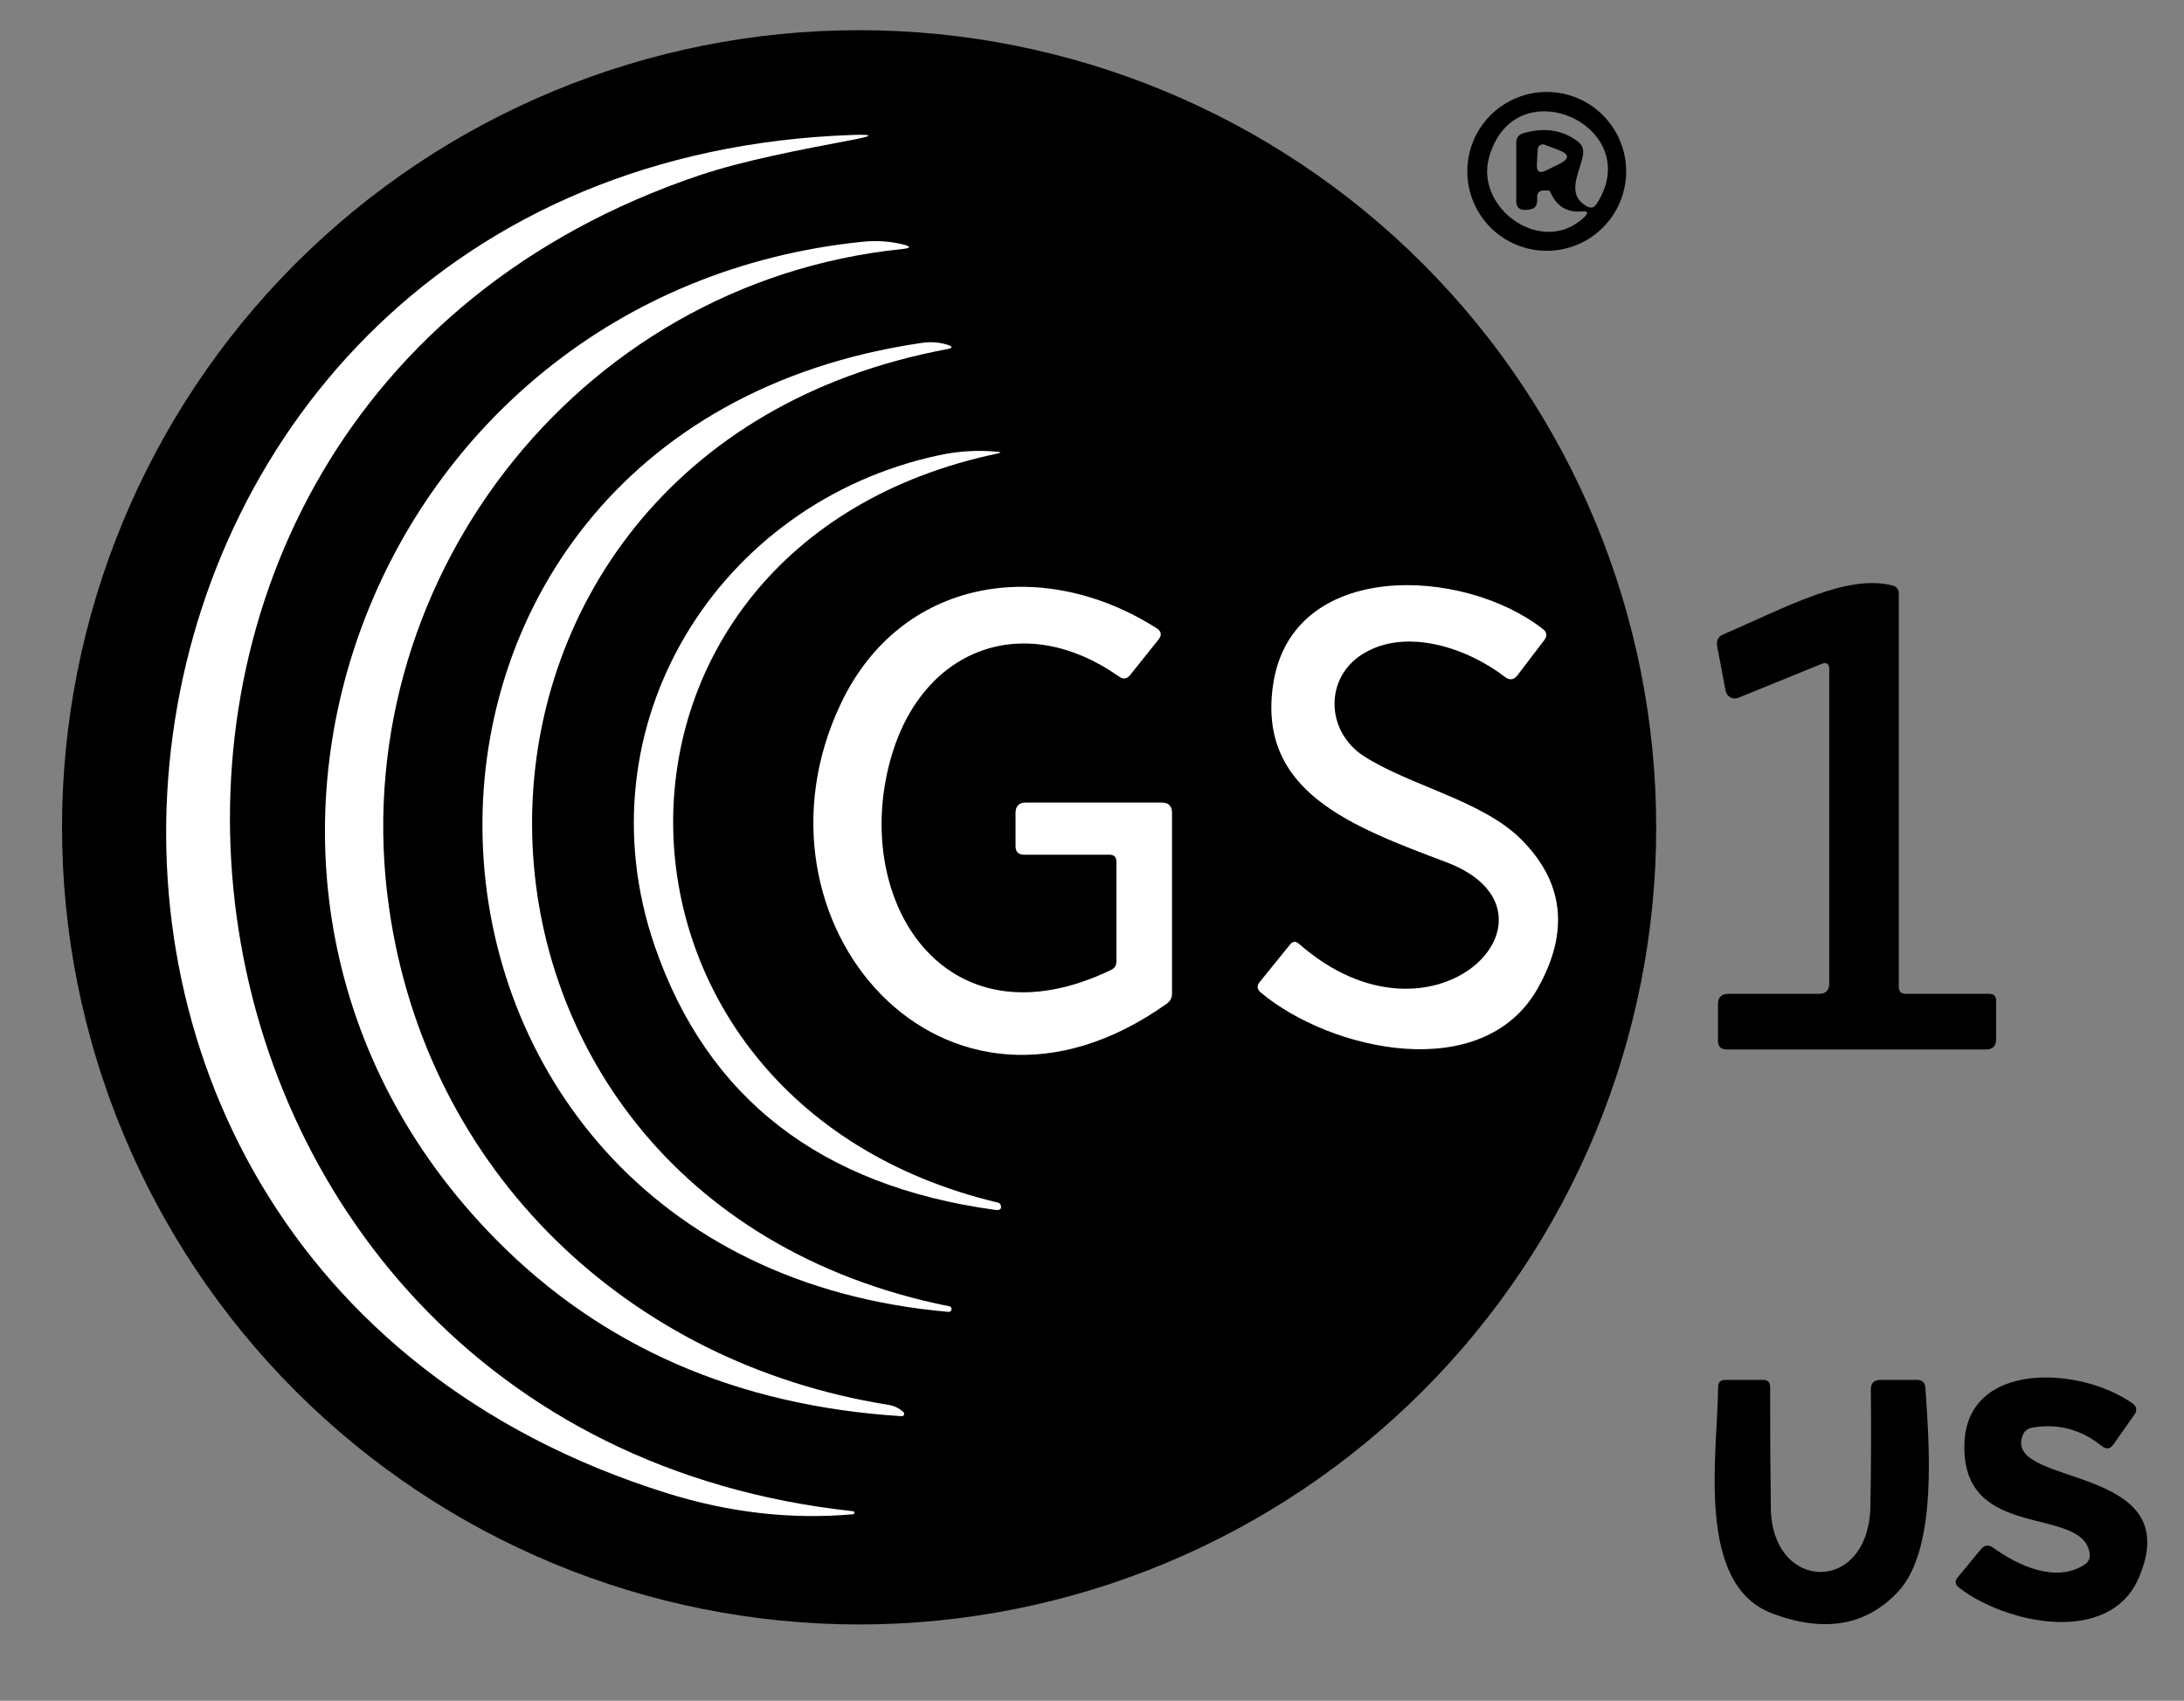
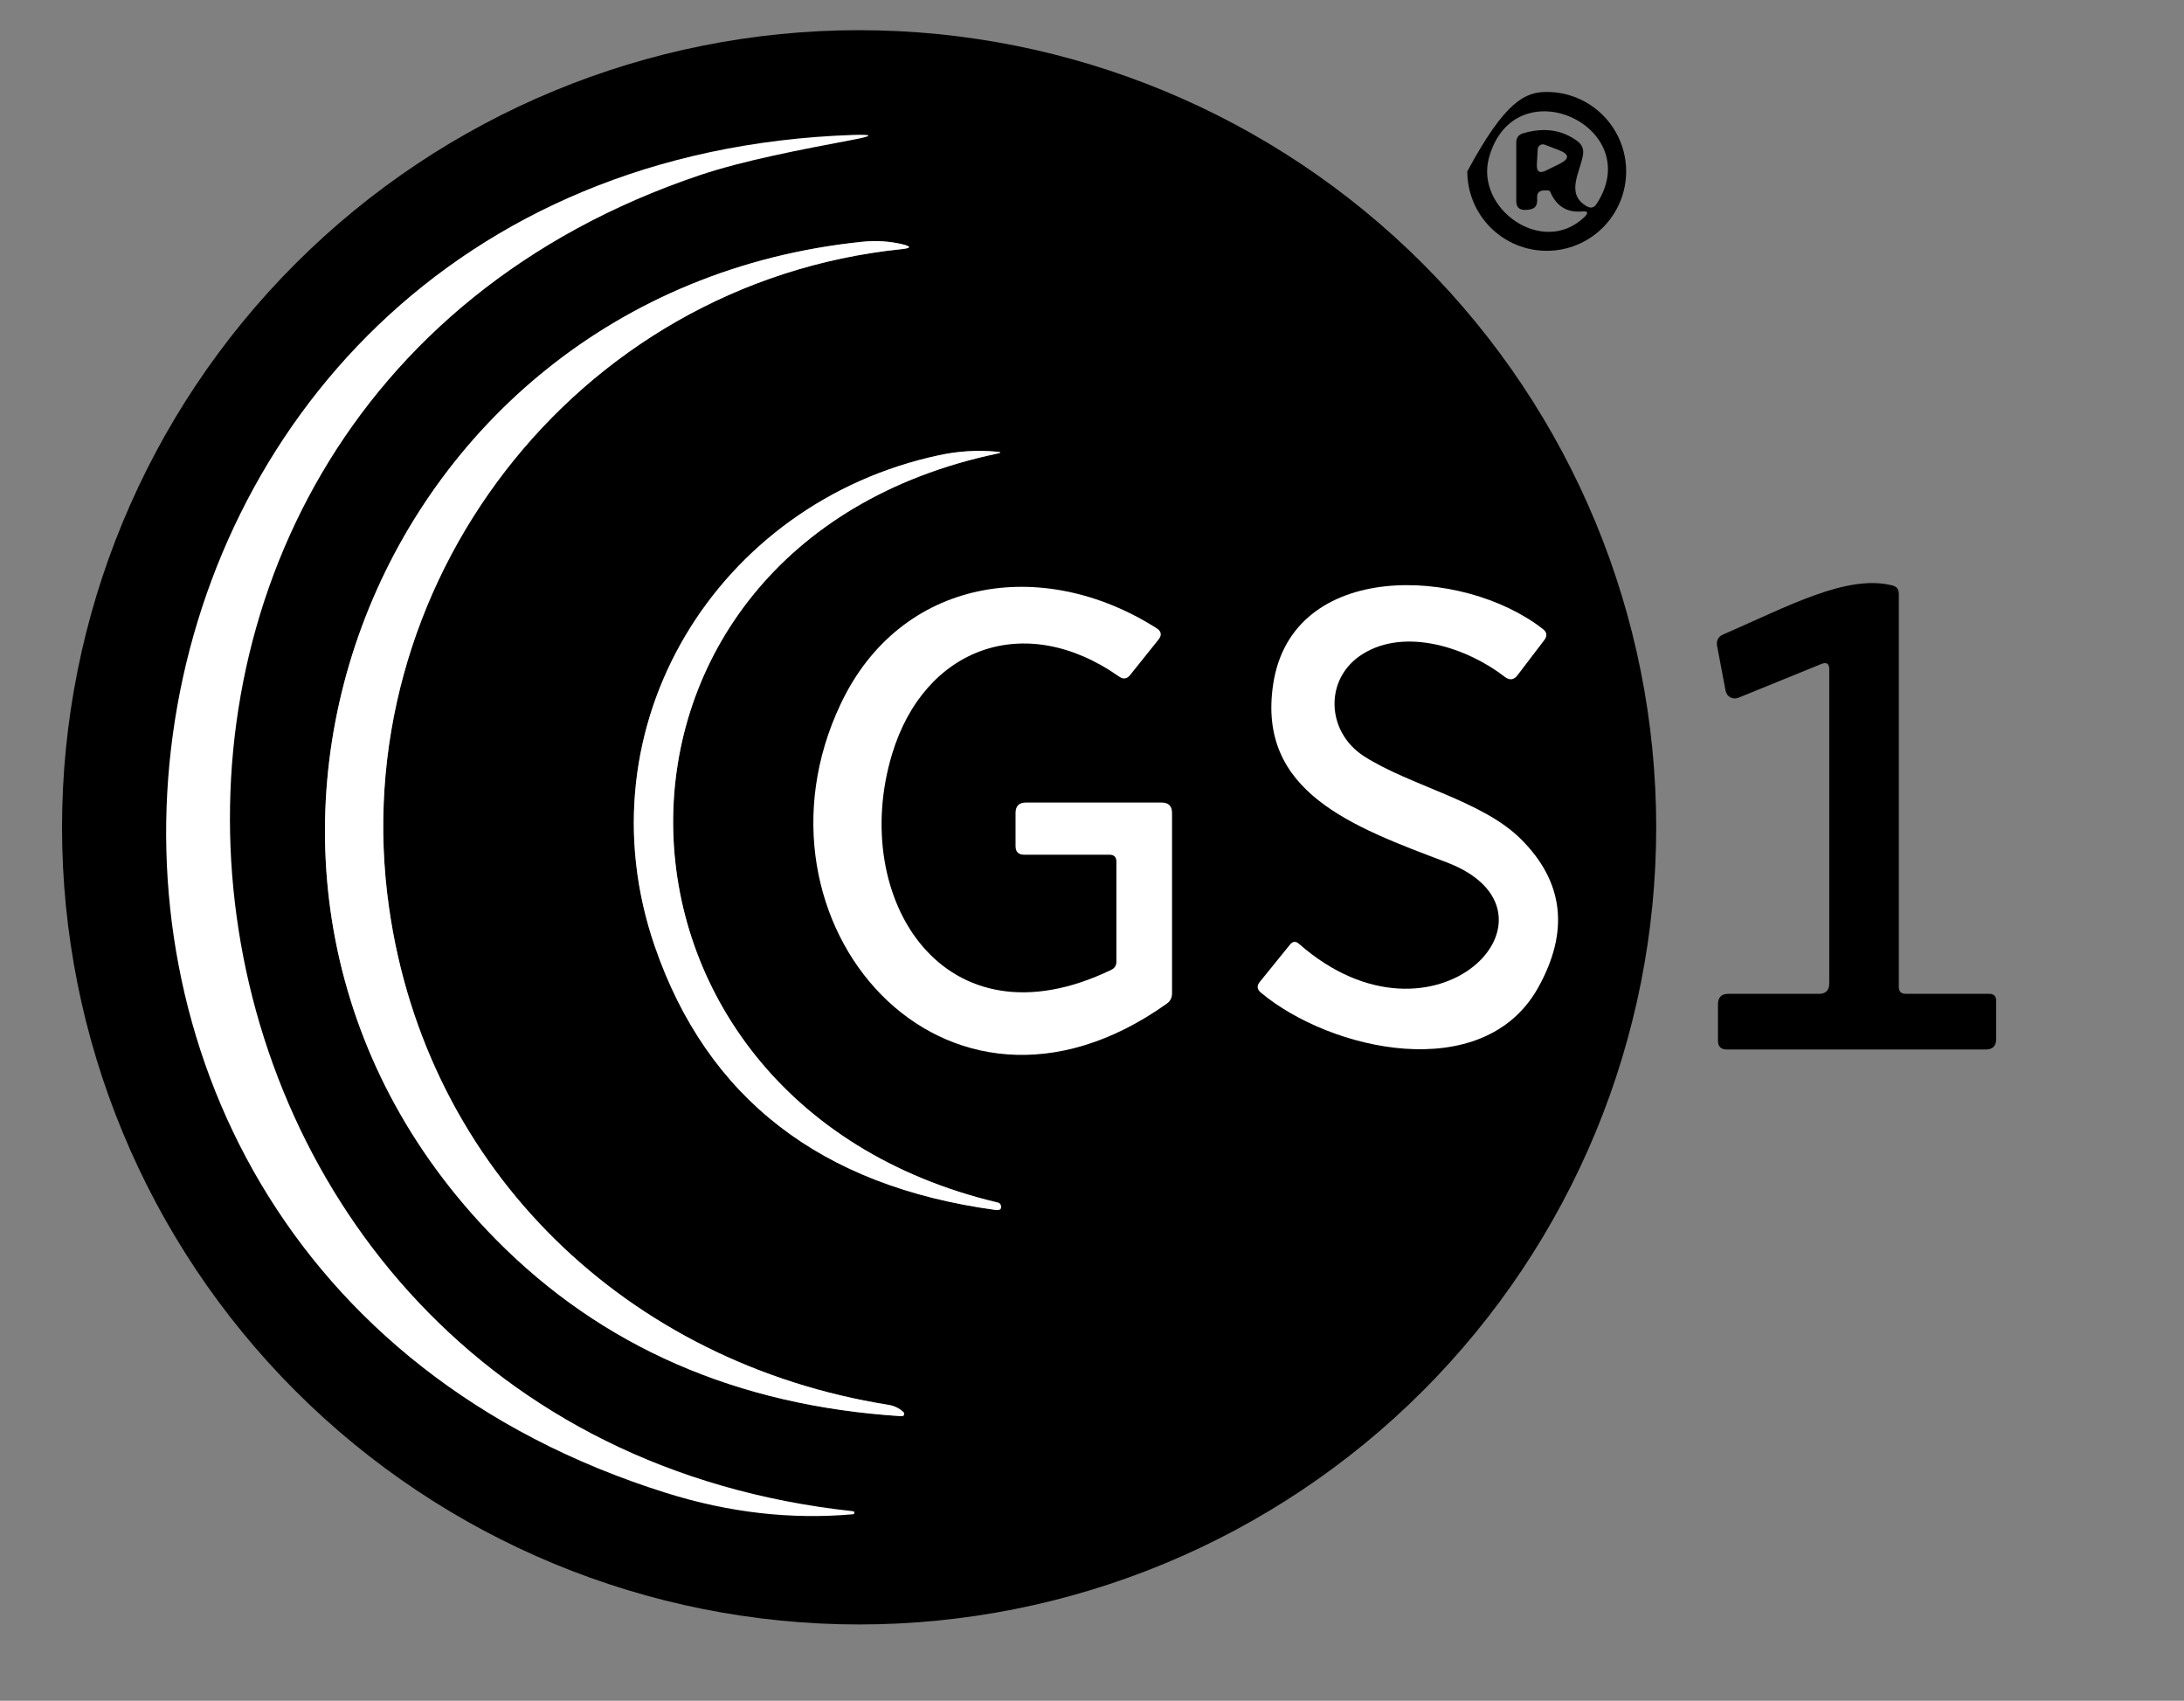
<svg xmlns="http://www.w3.org/2000/svg" width="122" height="95" viewBox="0 0 122 95" fill="none">
  <rect x="0" y="0" width="122" height="95" fill="#808080" stroke="none" />
  <path d="M47.643 84.412C6.474 79.975 -0.403 23.07 39.103 9.782C41.59 8.951 44.729 8.36 47.674 7.801C48.798 7.589 48.788 7.5 47.643 7.537C2.853 9.083 -5.4 70.036 37.222 83.394C40.724 84.493 44.198 84.889 47.643 84.583C47.666 84.583 47.687 84.574 47.703 84.558C47.719 84.542 47.728 84.52 47.728 84.498C47.728 84.475 47.719 84.453 47.703 84.437C47.687 84.421 47.666 84.412 47.643 84.412Z" stroke="black" stroke-width="3.95" />
-   <path d="M49.605 78.468C35.082 76.144 23.83 65.421 21.732 50.703C19.167 32.799 32.082 15.805 50.359 13.916C50.913 13.86 50.919 13.766 50.375 13.637C49.665 13.471 48.929 13.427 48.168 13.505C20.527 16.341 8.11 49.351 27.684 69.213C33.611 75.227 41.169 78.525 50.359 79.105C50.388 79.109 50.416 79.103 50.441 79.089C50.466 79.075 50.486 79.053 50.498 79.026C50.509 79 50.511 78.971 50.505 78.943C50.498 78.915 50.482 78.89 50.46 78.872C50.227 78.654 49.942 78.52 49.605 78.468Z" stroke="black" stroke-width="3.95" />
  <path d="M53.023 72.966C22.073 66.75 21.878 25.308 52.899 19.504C53.236 19.442 53.241 19.359 52.915 19.255C52.459 19.115 51.982 19.081 51.485 19.154C17.69 24.088 19.392 70.371 52.977 73.277C53.018 73.283 53.06 73.273 53.093 73.248C53.127 73.223 53.149 73.186 53.156 73.145C53.162 73.104 53.151 73.062 53.126 73.028C53.102 72.995 53.065 72.972 53.023 72.966Z" stroke="black" stroke-width="3.95" />
-   <path d="M55.757 67.177C31.777 61.497 31.349 30.468 55.695 25.34C55.938 25.288 55.938 25.252 55.695 25.231C54.602 25.132 53.527 25.197 52.47 25.425C40.091 28.059 32.328 40.523 36.579 52.863C39.506 61.344 45.844 66.25 55.594 67.581C55.863 67.617 55.967 67.532 55.905 67.325C55.895 67.289 55.876 67.257 55.85 67.231C55.825 67.205 55.792 67.187 55.757 67.177Z" stroke="black" stroke-width="3.95" />
  <path d="M80.804 48.162C88.186 50.952 80.175 59.391 72.575 52.723C72.389 52.558 72.218 52.573 72.062 52.77L70.376 54.853C70.205 55.065 70.226 55.262 70.438 55.443C74.323 58.691 82.84 60.634 85.91 55.202C87.687 52.042 87.373 49.265 84.969 46.872C82.809 44.72 78.807 43.904 76.212 42.248C74.075 40.881 73.966 37.889 76.119 36.537C78.535 35.022 81.993 36.203 84.06 37.804C84.335 38.016 84.576 37.985 84.783 37.71L86.275 35.752C86.451 35.519 86.425 35.314 86.197 35.138C81.713 31.634 72.187 31.253 71.13 38.208C70.213 44.238 75.543 46.173 80.804 48.162Z" stroke="black" stroke-width="3.95" />
  <path d="M62.363 48.131V53.718C62.363 53.925 62.27 54.076 62.083 54.169C52.704 58.699 47.412 50.151 49.829 42.132C51.624 36.172 57.242 34.081 62.519 37.796C62.752 37.956 62.956 37.925 63.132 37.703L64.718 35.721C64.914 35.472 64.878 35.263 64.609 35.092C58.175 31.004 50.287 32.286 46.962 39.319C41.196 51.472 52.727 64.931 65.184 56.057C65.376 55.917 65.471 55.728 65.471 55.49V45.411C65.471 45.023 65.277 44.828 64.888 44.828H57.312C56.924 44.828 56.729 45.023 56.729 45.411V47.261C56.729 47.582 56.89 47.742 57.211 47.742H61.974C62.233 47.742 62.363 47.872 62.363 48.131Z" stroke="black" stroke-width="3.95" />
  <path d="M92.517 46.212C92.517 52.059 91.365 57.849 89.128 63.251C86.89 68.653 83.61 73.562 79.476 77.697C75.341 81.831 70.433 85.111 65.03 87.349C59.628 89.586 53.838 90.738 47.991 90.738C36.182 90.738 24.857 86.047 16.506 77.697C8.156 69.346 3.465 58.021 3.465 46.212C3.465 34.403 8.156 23.077 16.506 14.727C24.857 6.377 36.182 1.686 47.991 1.686C59.8 1.686 71.125 6.377 79.476 14.727C87.826 23.077 92.517 34.403 92.517 46.212ZM47.641 84.412C6.472 79.975 -0.405 23.071 39.101 9.783C41.588 8.951 44.727 8.361 47.672 7.801C48.797 7.589 48.786 7.501 47.641 7.537C2.851 9.083 -5.402 70.037 37.221 83.394C40.723 84.493 44.196 84.889 47.641 84.584C47.664 84.584 47.686 84.575 47.702 84.558C47.718 84.542 47.727 84.521 47.727 84.498C47.727 84.475 47.718 84.454 47.702 84.438C47.686 84.421 47.664 84.412 47.641 84.412ZM49.607 78.468C35.084 76.144 23.832 65.421 21.734 50.703C19.169 32.8 32.084 15.805 50.361 13.917C50.915 13.86 50.92 13.767 50.377 13.637C49.667 13.471 48.931 13.427 48.17 13.505C20.529 16.341 8.112 49.351 27.686 69.213C33.613 75.228 41.171 78.525 50.361 79.105C50.389 79.109 50.418 79.103 50.443 79.089C50.468 79.075 50.488 79.053 50.499 79.027C50.511 79 50.513 78.971 50.507 78.943C50.5 78.915 50.484 78.89 50.462 78.872C50.229 78.654 49.944 78.52 49.607 78.468ZM53.019 72.966C22.068 66.75 21.874 25.309 52.894 19.504C53.231 19.442 53.236 19.359 52.91 19.255C52.454 19.115 51.977 19.082 51.48 19.154C17.685 24.089 19.387 70.371 52.972 73.277C53.013 73.283 53.055 73.273 53.089 73.248C53.122 73.223 53.145 73.186 53.151 73.145C53.157 73.104 53.146 73.062 53.122 73.028C53.097 72.995 53.06 72.972 53.019 72.966ZM55.754 67.177C31.773 61.497 31.346 30.468 55.692 25.34C55.935 25.288 55.935 25.252 55.692 25.231C54.599 25.132 53.524 25.197 52.467 25.425C40.088 28.059 32.325 40.524 36.576 52.864C39.503 61.344 45.841 66.25 55.591 67.581C55.86 67.617 55.964 67.532 55.901 67.325C55.892 67.289 55.873 67.257 55.847 67.231C55.822 67.205 55.789 67.187 55.754 67.177ZM80.799 48.162C88.181 50.952 80.169 59.391 72.57 52.724C72.383 52.558 72.212 52.573 72.057 52.77L70.371 54.853C70.2 55.065 70.22 55.262 70.433 55.443C74.318 58.691 82.835 60.634 85.904 55.202C87.681 52.042 87.368 49.266 84.964 46.872C82.804 44.72 78.802 43.904 76.206 42.249C74.069 40.881 73.961 37.889 76.113 36.537C78.53 35.022 81.988 36.203 84.055 37.804C84.329 38.016 84.57 37.985 84.778 37.711L86.269 35.752C86.446 35.519 86.42 35.315 86.192 35.139C81.708 31.634 72.181 31.253 71.124 38.208C70.207 44.238 75.538 46.173 80.799 48.162ZM62.359 48.131V53.718C62.359 53.925 62.266 54.076 62.079 54.169C52.7 58.699 47.408 50.151 49.825 42.132C51.62 36.172 57.238 34.082 62.514 37.796C62.748 37.957 62.952 37.926 63.128 37.703L64.713 35.721C64.91 35.473 64.874 35.263 64.605 35.092C58.171 31.005 50.283 32.287 46.958 39.319C41.192 51.472 52.723 64.931 65.18 56.057C65.371 55.917 65.467 55.728 65.467 55.49V45.411C65.467 45.023 65.273 44.829 64.885 44.829H57.308C56.919 44.829 56.725 45.023 56.725 45.411V47.261C56.725 47.582 56.886 47.743 57.207 47.743H61.97C62.23 47.743 62.359 47.872 62.359 48.131Z" fill="black" />
-   <path d="M90.839 9.573C90.839 10.749 90.371 11.878 89.539 12.71C88.707 13.542 87.579 14.01 86.402 14.01C85.225 14.01 84.096 13.542 83.264 12.71C82.432 11.878 81.965 10.749 81.965 9.573C81.965 8.396 82.432 7.267 83.264 6.435C84.096 5.603 85.225 5.136 86.402 5.136C87.579 5.136 88.707 5.603 89.539 6.435C90.371 7.267 90.839 8.396 90.839 9.573ZM85.088 7.444C86.249 7.102 87.259 7.249 88.119 7.886C88.368 8.073 88.471 8.319 88.43 8.625C88.282 9.612 87.427 10.816 88.624 11.515C88.857 11.655 89.046 11.611 89.191 11.383C91.997 7.078 84.607 3.659 83.177 8.803C82.392 11.648 86.169 14.36 88.5 12.129C88.754 11.886 88.707 11.78 88.36 11.811C87.536 11.883 86.951 11.523 86.604 10.731C86.578 10.668 86.531 10.637 86.464 10.637C86.391 10.637 86.316 10.637 86.239 10.637C85.974 10.648 85.85 10.785 85.866 11.049C85.904 11.554 85.71 11.71 85.221 11.725C84.874 11.741 84.7 11.575 84.7 11.228V7.964C84.7 7.695 84.829 7.521 85.088 7.444ZM86.285 8.081C86.243 8.065 86.197 8.059 86.152 8.064C86.107 8.069 86.063 8.085 86.025 8.11C85.988 8.135 85.956 8.169 85.934 8.208C85.911 8.248 85.899 8.292 85.897 8.337L85.85 9.176C85.829 9.596 86.005 9.71 86.378 9.518L87.117 9.153C87.686 8.868 87.674 8.612 87.078 8.384L86.285 8.081Z" fill="black" />
+   <path d="M90.839 9.573C90.839 10.749 90.371 11.878 89.539 12.71C88.707 13.542 87.579 14.01 86.402 14.01C85.225 14.01 84.096 13.542 83.264 12.71C82.432 11.878 81.965 10.749 81.965 9.573C84.096 5.603 85.225 5.136 86.402 5.136C87.579 5.136 88.707 5.603 89.539 6.435C90.371 7.267 90.839 8.396 90.839 9.573ZM85.088 7.444C86.249 7.102 87.259 7.249 88.119 7.886C88.368 8.073 88.471 8.319 88.43 8.625C88.282 9.612 87.427 10.816 88.624 11.515C88.857 11.655 89.046 11.611 89.191 11.383C91.997 7.078 84.607 3.659 83.177 8.803C82.392 11.648 86.169 14.36 88.5 12.129C88.754 11.886 88.707 11.78 88.36 11.811C87.536 11.883 86.951 11.523 86.604 10.731C86.578 10.668 86.531 10.637 86.464 10.637C86.391 10.637 86.316 10.637 86.239 10.637C85.974 10.648 85.85 10.785 85.866 11.049C85.904 11.554 85.71 11.71 85.221 11.725C84.874 11.741 84.7 11.575 84.7 11.228V7.964C84.7 7.695 84.829 7.521 85.088 7.444ZM86.285 8.081C86.243 8.065 86.197 8.059 86.152 8.064C86.107 8.069 86.063 8.085 86.025 8.11C85.988 8.135 85.956 8.169 85.934 8.208C85.911 8.248 85.899 8.292 85.897 8.337L85.85 9.176C85.829 9.596 86.005 9.71 86.378 9.518L87.117 9.153C87.686 8.868 87.674 8.612 87.078 8.384L86.285 8.081Z" fill="black" />
  <path d="M47.643 84.412C47.666 84.412 47.687 84.421 47.703 84.437C47.719 84.453 47.728 84.475 47.728 84.498C47.728 84.52 47.719 84.542 47.703 84.558C47.687 84.574 47.666 84.583 47.643 84.583C44.198 84.889 40.724 84.493 37.222 83.394C-5.4 70.036 2.853 9.083 47.643 7.537C48.788 7.5 48.798 7.589 47.674 7.801C44.729 8.36 41.59 8.951 39.103 9.782C-0.403 23.07 6.474 79.975 47.643 84.412Z" fill="white" />
  <path d="M49.605 78.468C49.942 78.519 50.227 78.654 50.46 78.872C50.482 78.89 50.498 78.915 50.505 78.943C50.511 78.971 50.509 79 50.498 79.026C50.486 79.053 50.466 79.075 50.441 79.089C50.416 79.103 50.388 79.109 50.359 79.105C41.169 78.525 33.611 75.227 27.684 69.213C8.11 49.351 20.527 16.341 48.168 13.505C48.929 13.427 49.665 13.471 50.375 13.637C50.919 13.766 50.913 13.859 50.359 13.916C32.082 15.805 19.168 32.799 21.732 50.703C23.83 65.421 35.082 76.144 49.605 78.468Z" fill="white" />
-   <path d="M53.023 72.966C53.065 72.972 53.102 72.995 53.127 73.028C53.151 73.062 53.162 73.103 53.156 73.145C53.149 73.186 53.127 73.223 53.093 73.248C53.06 73.273 53.018 73.283 52.977 73.277C19.392 70.371 17.69 24.088 51.485 19.154C51.982 19.081 52.459 19.115 52.915 19.255C53.241 19.359 53.236 19.442 52.899 19.504C21.878 25.308 22.073 66.749 53.023 72.966Z" fill="white" />
  <path d="M55.757 67.177C55.792 67.186 55.825 67.205 55.85 67.231C55.876 67.257 55.895 67.289 55.905 67.325C55.967 67.532 55.863 67.617 55.594 67.581C45.844 66.25 39.506 61.344 36.579 52.863C32.328 40.523 40.091 28.059 52.47 25.425C53.527 25.197 54.602 25.132 55.695 25.231C55.938 25.251 55.938 25.288 55.695 25.339C31.349 30.468 31.777 61.496 55.757 67.177Z" fill="white" />
  <path d="M72.567 52.723C80.167 59.391 88.179 50.952 80.796 48.162C75.536 46.173 70.205 44.238 71.122 38.208C72.179 31.253 81.706 31.634 86.189 35.138C86.417 35.314 86.443 35.519 86.267 35.752L84.775 37.71C84.568 37.985 84.327 38.016 84.052 37.803C81.986 36.203 78.528 35.022 76.111 36.537C73.958 37.889 74.067 40.881 76.204 42.248C78.799 43.904 82.801 44.719 84.962 46.872C87.365 49.265 87.679 52.042 85.902 55.202C82.832 60.634 74.316 58.691 70.43 55.443C70.218 55.262 70.197 55.065 70.368 54.852L72.055 52.77C72.21 52.573 72.381 52.557 72.567 52.723Z" fill="white" />
  <path d="M106.457 55.513H111.12C111.379 55.513 111.508 55.643 111.508 55.902V58.039C111.508 58.427 111.314 58.621 110.926 58.621H96.457C96.13 58.621 95.967 58.458 95.967 58.132V56.096C95.967 55.708 96.161 55.513 96.55 55.513H101.601C101.989 55.513 102.183 55.319 102.183 54.93V37.384C102.183 37.068 102.036 36.97 101.741 37.089L97.101 38.977C97.03 39.006 96.953 39.019 96.876 39.014C96.798 39.01 96.723 38.988 96.656 38.951C96.588 38.913 96.529 38.862 96.484 38.799C96.439 38.736 96.408 38.665 96.394 38.589L95.92 36.086C95.863 35.776 95.98 35.558 96.27 35.434C99.907 33.856 103.163 32.069 105.696 32.698C105.944 32.755 106.069 32.913 106.069 33.172V55.125C106.069 55.384 106.198 55.513 106.457 55.513Z" fill="black" />
  <path d="M61.975 47.742H57.211C56.89 47.742 56.729 47.582 56.729 47.261V45.411C56.729 45.023 56.924 44.828 57.312 44.828H64.889C65.277 44.828 65.471 45.023 65.471 45.411V55.49C65.471 55.728 65.376 55.917 65.184 56.057C52.727 64.931 41.196 51.472 46.962 39.319C50.287 32.286 58.175 31.004 64.609 35.092C64.878 35.263 64.915 35.472 64.718 35.721L63.132 37.703C62.956 37.925 62.752 37.956 62.519 37.796C57.242 34.081 51.624 36.172 49.829 42.132C47.412 50.151 52.704 58.699 62.083 54.169C62.27 54.075 62.363 53.925 62.363 53.718V48.131C62.363 47.872 62.234 47.742 61.975 47.742Z" fill="white" />
-   <path d="M111.334 86.448C112.748 87.466 114.839 88.43 116.432 87.404C116.675 87.249 116.774 87.029 116.727 86.744C116.292 84.071 109.562 86.138 109.733 80.651C109.873 75.997 116.183 76.315 119.113 78.382C119.361 78.559 119.4 78.771 119.229 79.02L118.064 80.675C117.877 80.944 117.657 80.975 117.403 80.768C116.248 79.841 114.96 79.499 113.541 79.742C113.251 79.789 113.059 79.952 112.966 80.232C112.002 83.084 122.252 81.732 119.47 88.142C117.807 91.973 111.979 90.668 109.43 88.679C109.208 88.508 109.187 88.313 109.368 88.096L110.658 86.534C110.855 86.296 111.08 86.267 111.334 86.448Z" fill="black" />
-   <path d="M98.921 84.249C98.983 88.943 104.407 89.091 104.485 84.102C104.521 81.967 104.529 79.807 104.508 77.621C104.503 77.258 104.684 77.077 105.052 77.077H107.08C107.375 77.077 107.533 77.225 107.554 77.52C107.756 80.589 108.261 86.511 106.031 88.904C104.254 90.81 101.91 91.217 98.998 90.124C94.686 88.5 95.945 81.195 95.976 77.466C95.981 77.207 96.113 77.077 96.372 77.077H98.486C98.75 77.077 98.882 77.209 98.882 77.473C98.877 79.742 98.89 82.001 98.921 84.249Z" fill="black" />
</svg>